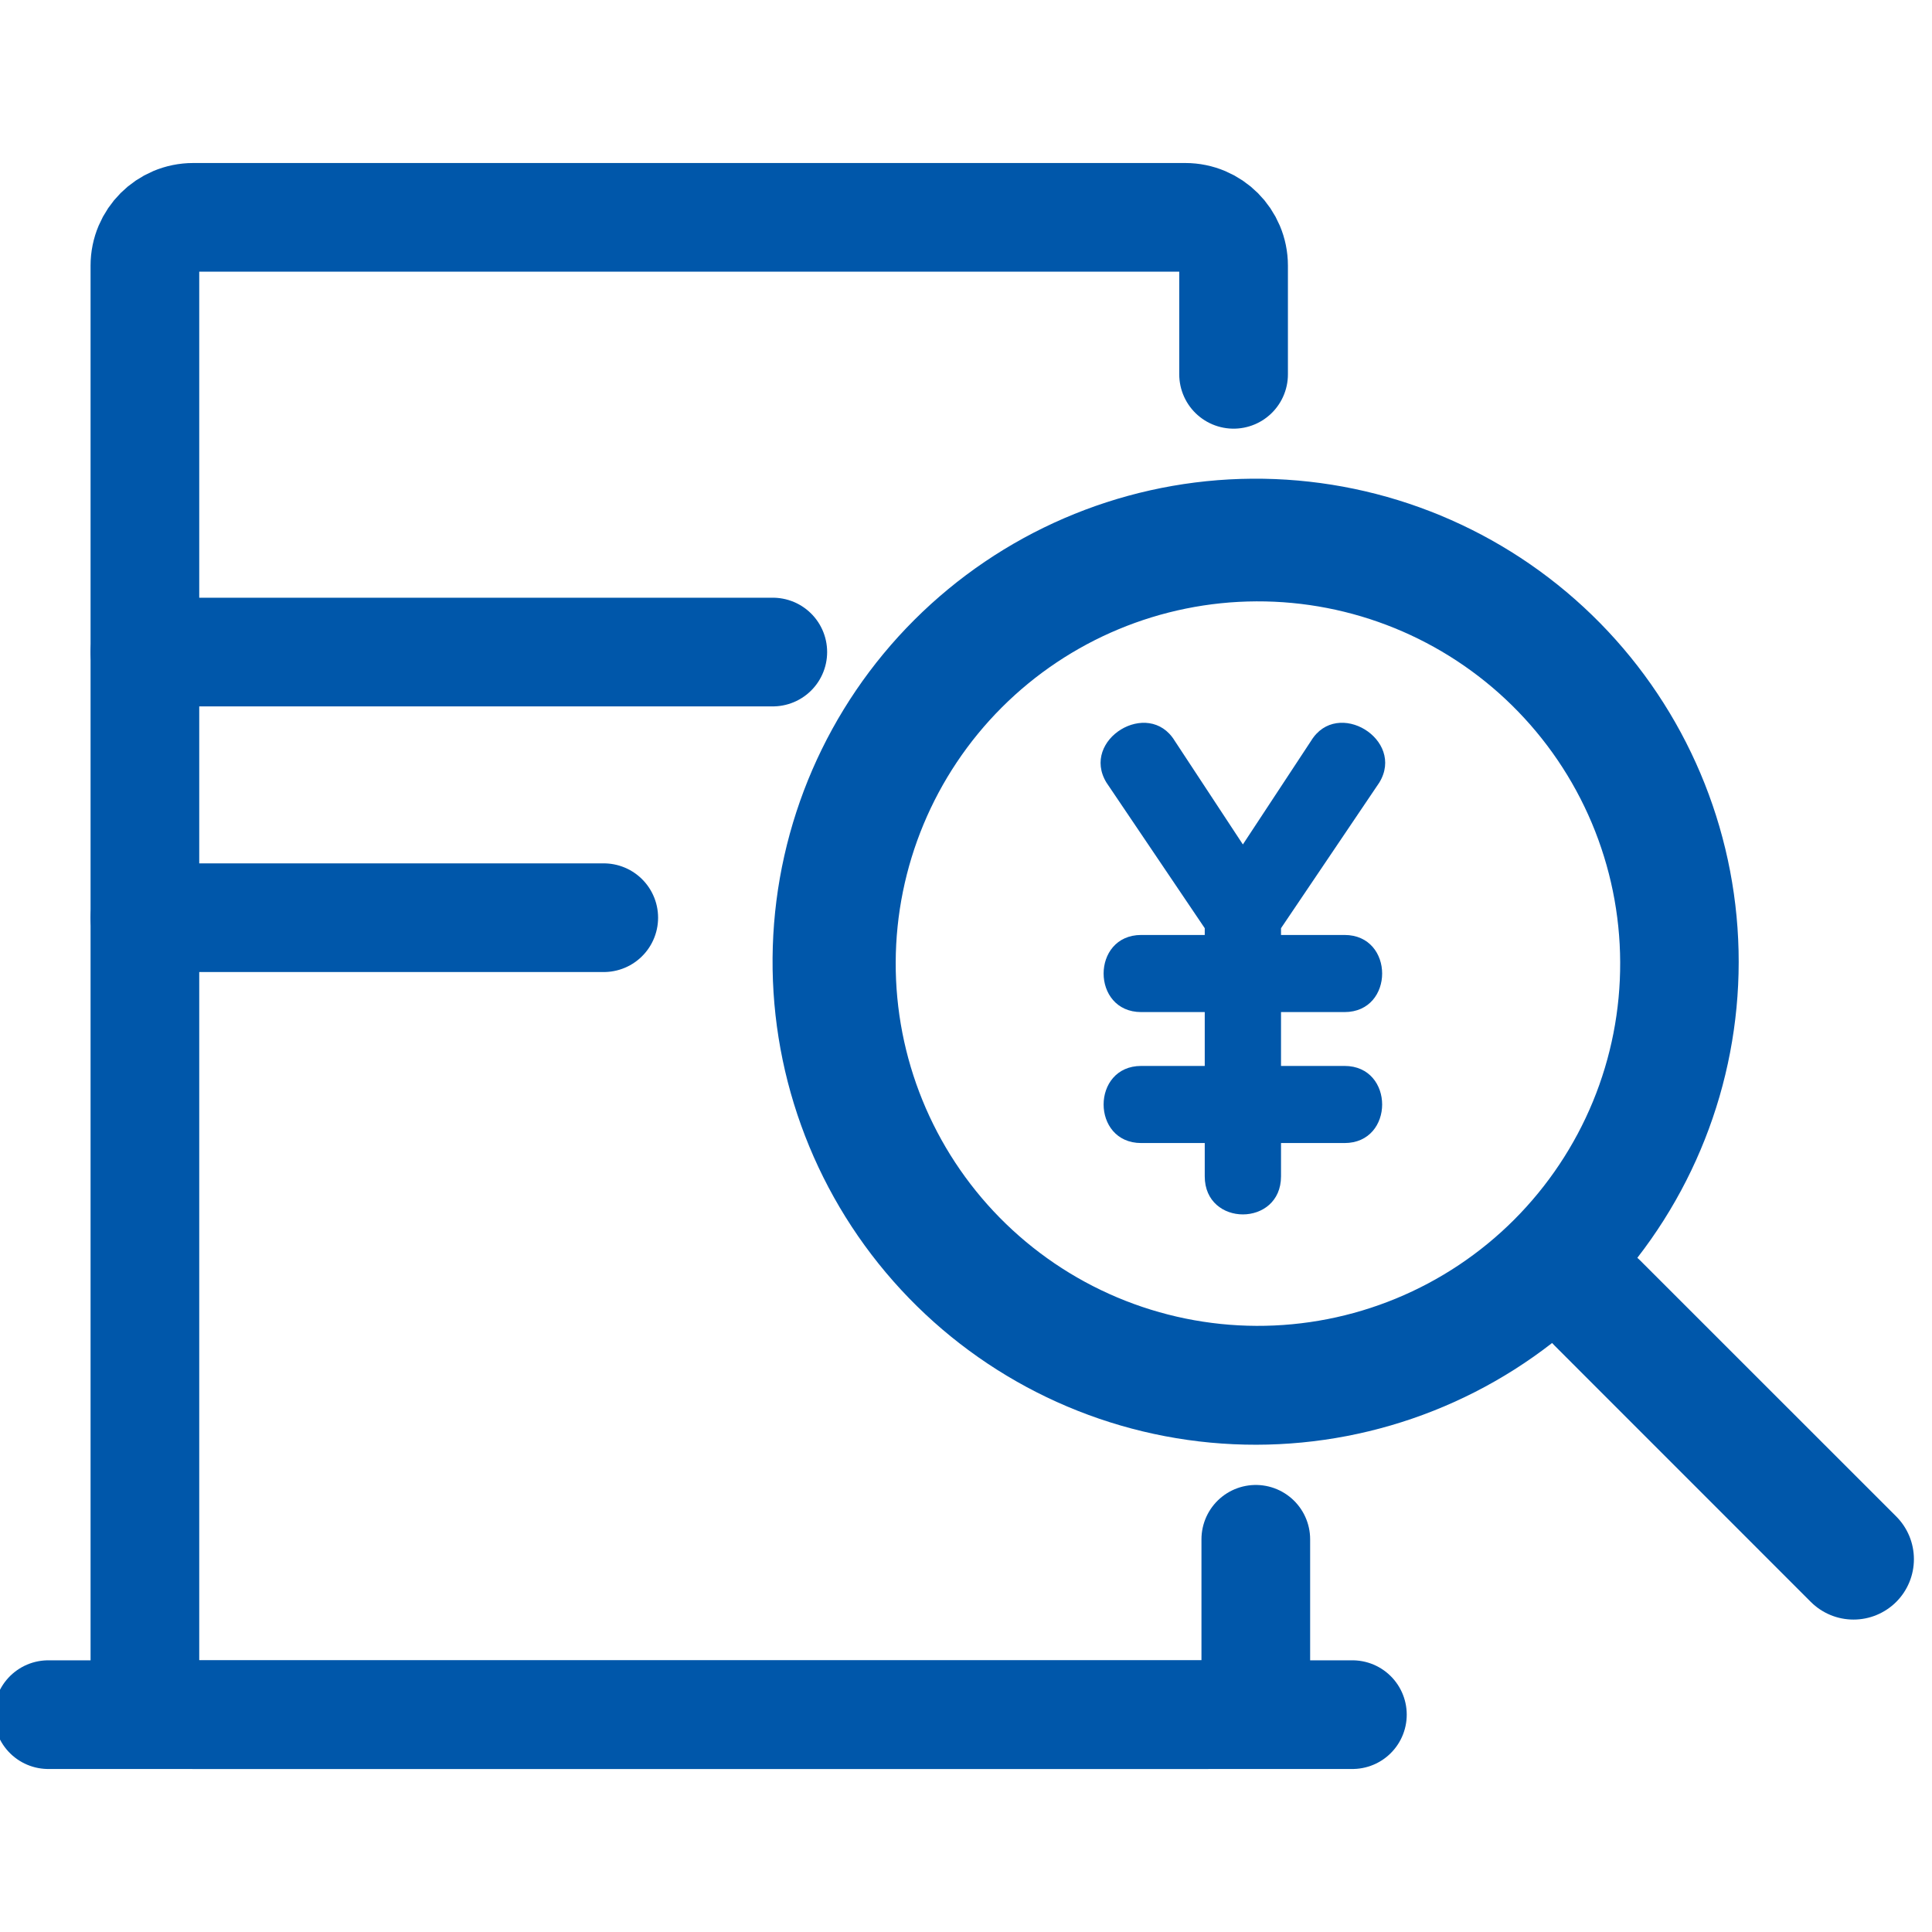
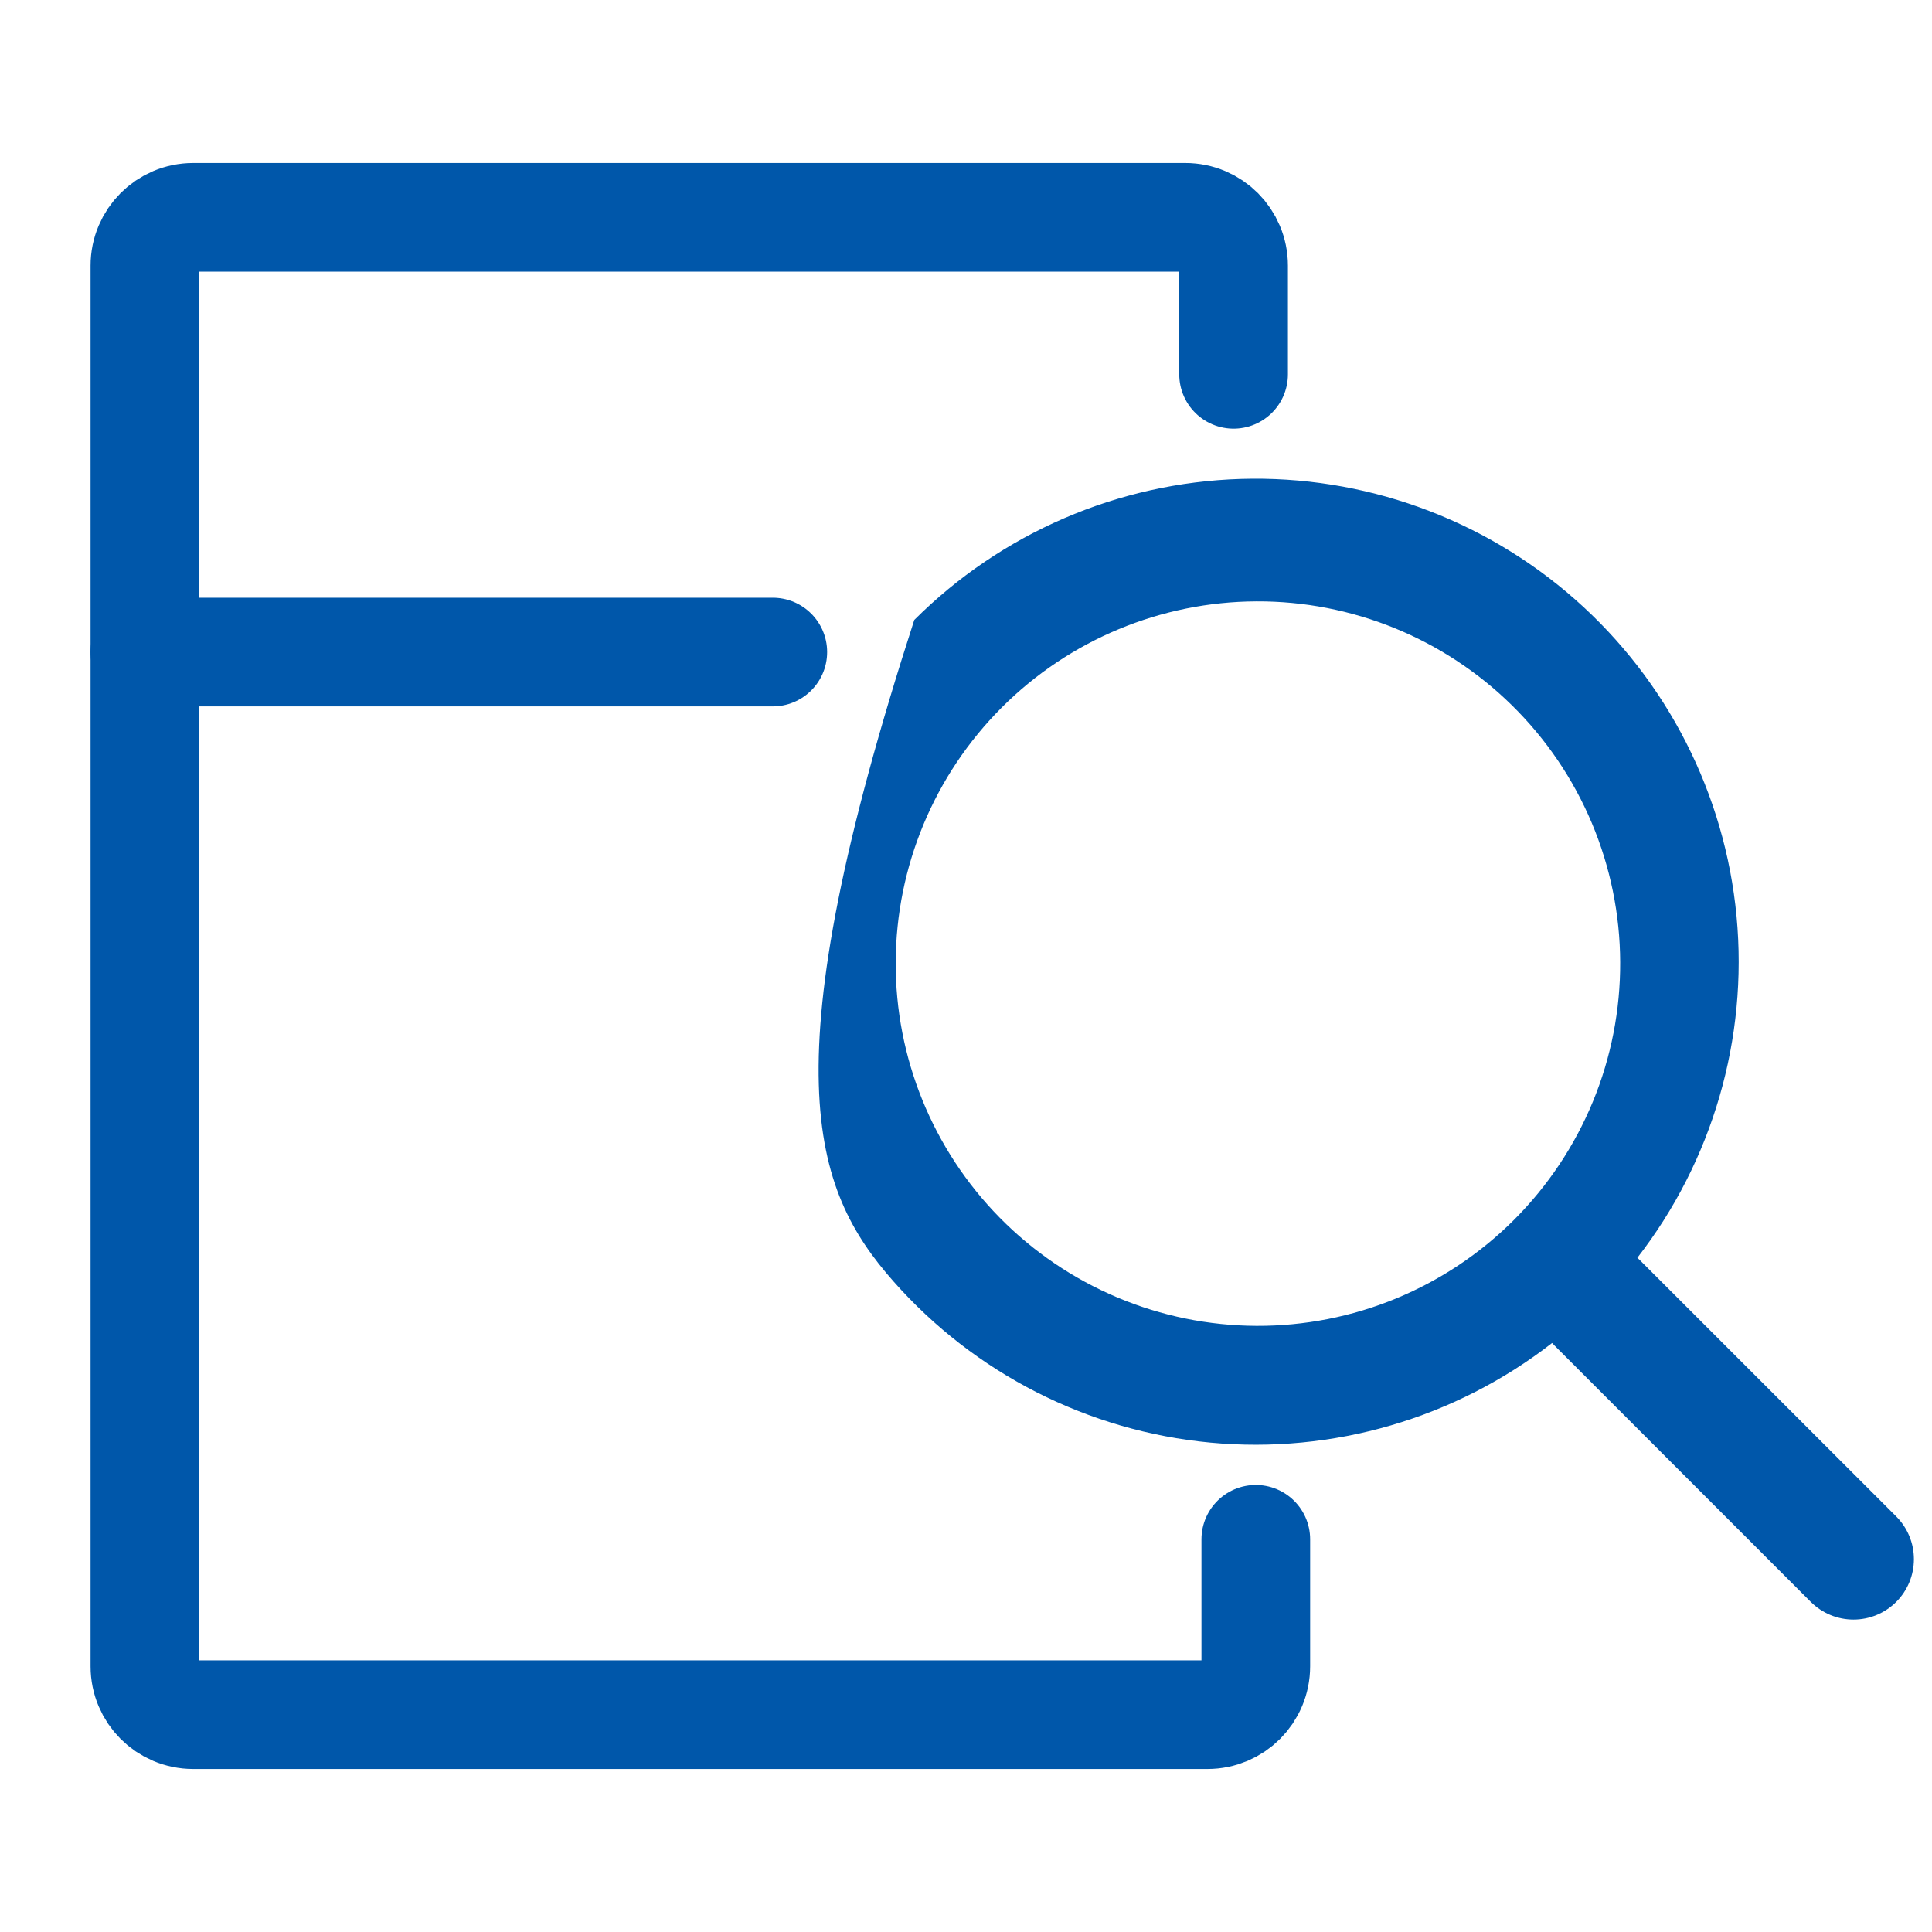
<svg xmlns="http://www.w3.org/2000/svg" width="80" height="80" viewBox="0 0 80 80" fill="none">
  <g clip-path="url(#clip0_3402_10048)">
-     <path fill-rule="evenodd" clip-rule="evenodd" d="M67.799 52.083C70.916 48.064 72.385 43.008 71.907 37.944C71.429 32.88 69.04 28.189 65.226 24.824C61.412 21.459 56.459 19.674 51.375 19.831C46.291 19.988 41.458 22.076 37.858 25.671C34.256 29.268 32.161 34.102 32 39.19C31.839 44.278 33.624 49.236 36.992 53.054C40.359 56.871 45.055 59.261 50.123 59.736C55.192 60.211 60.25 58.736 64.269 55.611L64.376 55.723L74.981 66.331C75.213 66.563 75.489 66.747 75.793 66.873C76.096 66.999 76.421 67.063 76.75 67.063C77.078 67.063 77.403 66.999 77.707 66.873C78.01 66.747 78.286 66.563 78.519 66.331C78.751 66.099 78.935 65.823 79.061 65.519C79.186 65.216 79.251 64.891 79.251 64.562C79.251 64.234 79.186 63.908 79.061 63.605C78.935 63.301 78.751 63.026 78.519 62.793L67.911 52.188L67.799 52.083ZM62.608 29.208C64.02 30.597 65.143 32.251 65.912 34.076C66.68 35.901 67.081 37.86 67.088 39.84C67.097 41.82 66.713 43.782 65.959 45.613C65.204 47.444 64.095 49.107 62.695 50.508C61.295 51.908 59.632 53.017 57.801 53.771C55.97 54.525 54.008 54.909 52.028 54.901C50.047 54.893 48.089 54.493 46.264 53.724C44.439 52.955 42.785 51.832 41.396 50.421C38.621 47.6 37.073 43.797 37.089 39.84C37.105 35.883 38.684 32.092 41.482 29.294C44.28 26.496 48.071 24.917 52.028 24.901C55.985 24.885 59.788 26.433 62.608 29.208Z" fill="#0057AA" />
-     <path d="M47.256 47.331C45.179 47.331 45.179 44.138 47.256 44.138H49.886V41.908H47.256C45.179 41.908 45.179 38.715 47.256 38.715H49.886V38.435L45.816 32.406C44.731 30.628 47.558 28.898 48.643 30.676L51.465 34.967L54.29 30.675C55.376 28.897 58.199 30.627 57.114 32.405L53.044 38.435V38.715H55.674C57.751 38.715 57.751 41.908 55.674 41.908H53.044V44.138H55.674C57.751 44.138 57.751 47.331 55.674 47.331H53.044V48.711C53.044 50.811 49.886 50.811 49.886 48.711V47.331H47.256Z" fill="#0057AA" />
+     <path fill-rule="evenodd" clip-rule="evenodd" d="M67.799 52.083C70.916 48.064 72.385 43.008 71.907 37.944C71.429 32.88 69.04 28.189 65.226 24.824C61.412 21.459 56.459 19.674 51.375 19.831C46.291 19.988 41.458 22.076 37.858 25.671C31.839 44.278 33.624 49.236 36.992 53.054C40.359 56.871 45.055 59.261 50.123 59.736C55.192 60.211 60.25 58.736 64.269 55.611L64.376 55.723L74.981 66.331C75.213 66.563 75.489 66.747 75.793 66.873C76.096 66.999 76.421 67.063 76.75 67.063C77.078 67.063 77.403 66.999 77.707 66.873C78.01 66.747 78.286 66.563 78.519 66.331C78.751 66.099 78.935 65.823 79.061 65.519C79.186 65.216 79.251 64.891 79.251 64.562C79.251 64.234 79.186 63.908 79.061 63.605C78.935 63.301 78.751 63.026 78.519 62.793L67.911 52.188L67.799 52.083ZM62.608 29.208C64.02 30.597 65.143 32.251 65.912 34.076C66.68 35.901 67.081 37.86 67.088 39.84C67.097 41.82 66.713 43.782 65.959 45.613C65.204 47.444 64.095 49.107 62.695 50.508C61.295 51.908 59.632 53.017 57.801 53.771C55.97 54.525 54.008 54.909 52.028 54.901C50.047 54.893 48.089 54.493 46.264 53.724C44.439 52.955 42.785 51.832 41.396 50.421C38.621 47.6 37.073 43.797 37.089 39.84C37.105 35.883 38.684 32.092 41.482 29.294C44.28 26.496 48.071 24.917 52.028 24.901C55.985 24.885 59.788 26.433 62.608 29.208Z" fill="#0057AA" />
    <path d="M51.08 15.5V11C51.08 9.895 50.185 9 49.08 9H8C6.895 9 6 9.895 6 11V69C6 70.105 6.895 71 8 71H50C51.105 71 52 70.103 52 68.998C52 63.394 52 63.398 52 64" stroke="#0057AA" stroke-width="4.5" stroke-linecap="round" />
    <mask id="path-4-inside-1_3402_10048" fill="white">
      <rect x="17" y="56" width="20" height="17" rx="2" />
    </mask>
    <rect x="17" y="56" width="20" height="17" rx="2" stroke="#0057AA" stroke-width="9" mask="url(#path-4-inside-1_3402_10048)" />
    <path d="M6 27H32" stroke="#0057AA" stroke-width="4.5" stroke-linecap="round" />
-     <path d="M6 38H25" stroke="#0057AA" stroke-width="4.5" stroke-linecap="round" />
-     <path d="M2 71H56" stroke="#0057AA" stroke-width="4.5" stroke-linecap="round" />
  </g>
  <defs>
    <clipPath id="clip0_3402_10048">
      <rect width="80" height="80" fill="white" />
    </clipPath>
  </defs>
</svg>